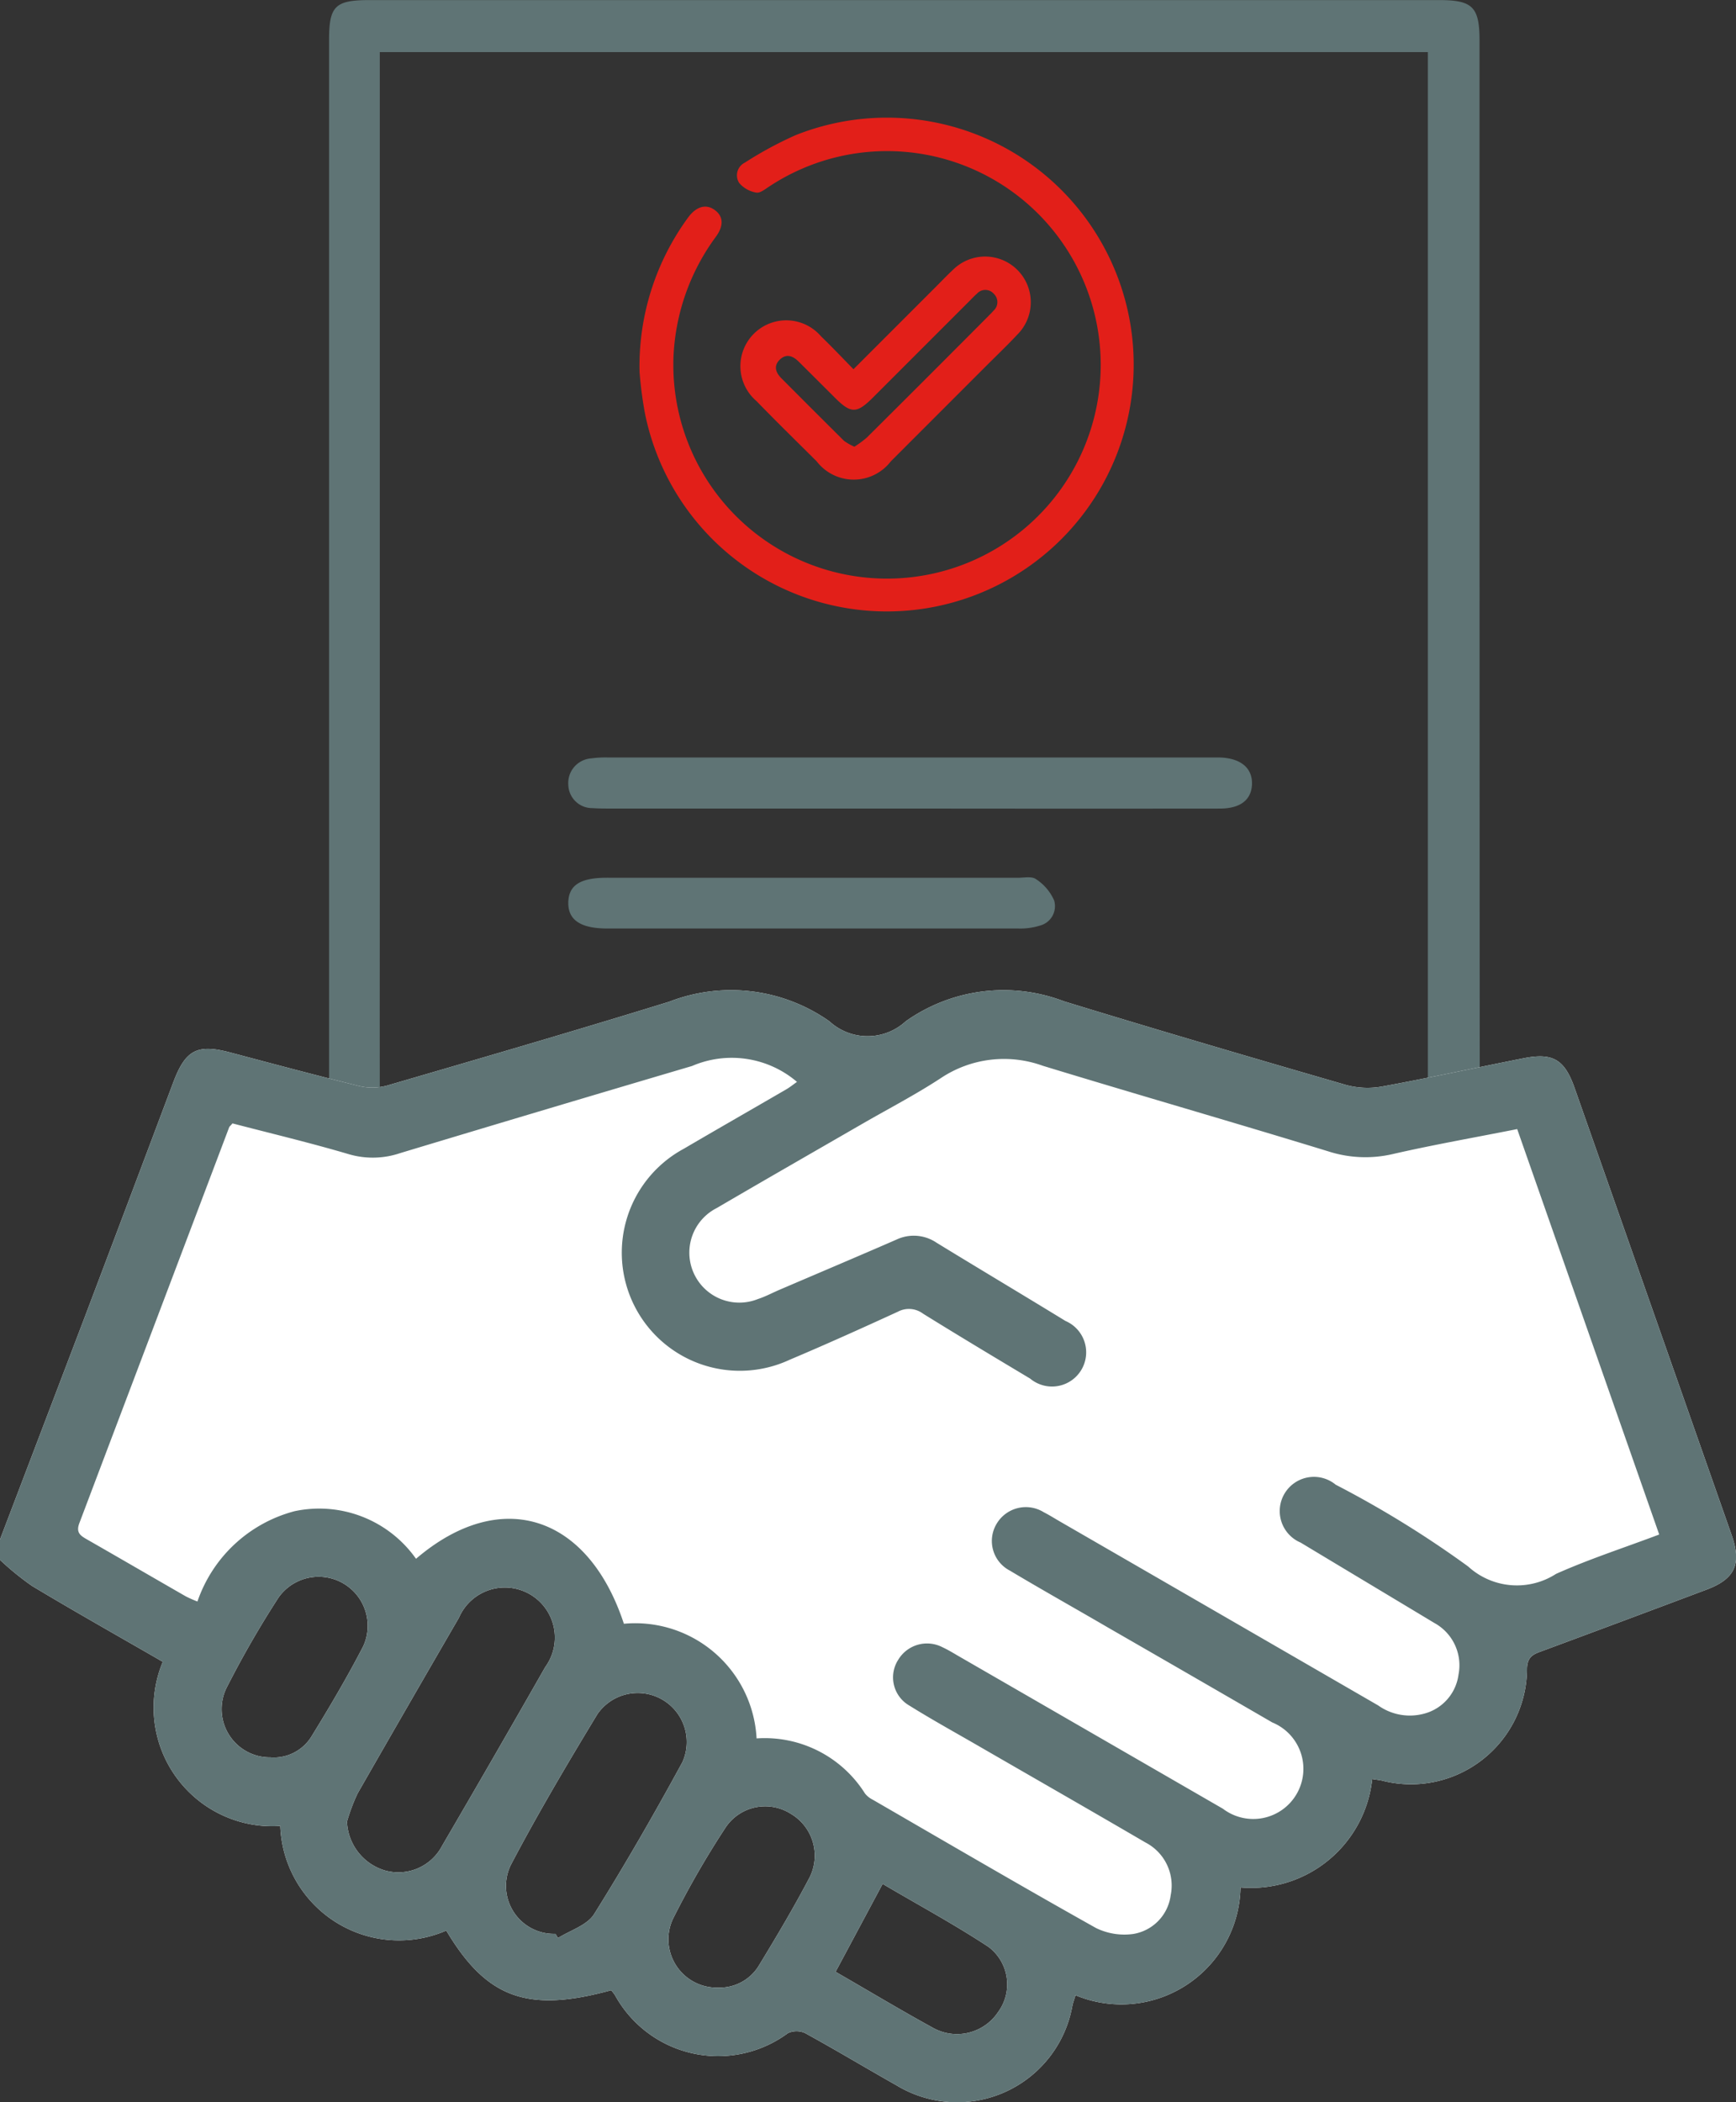
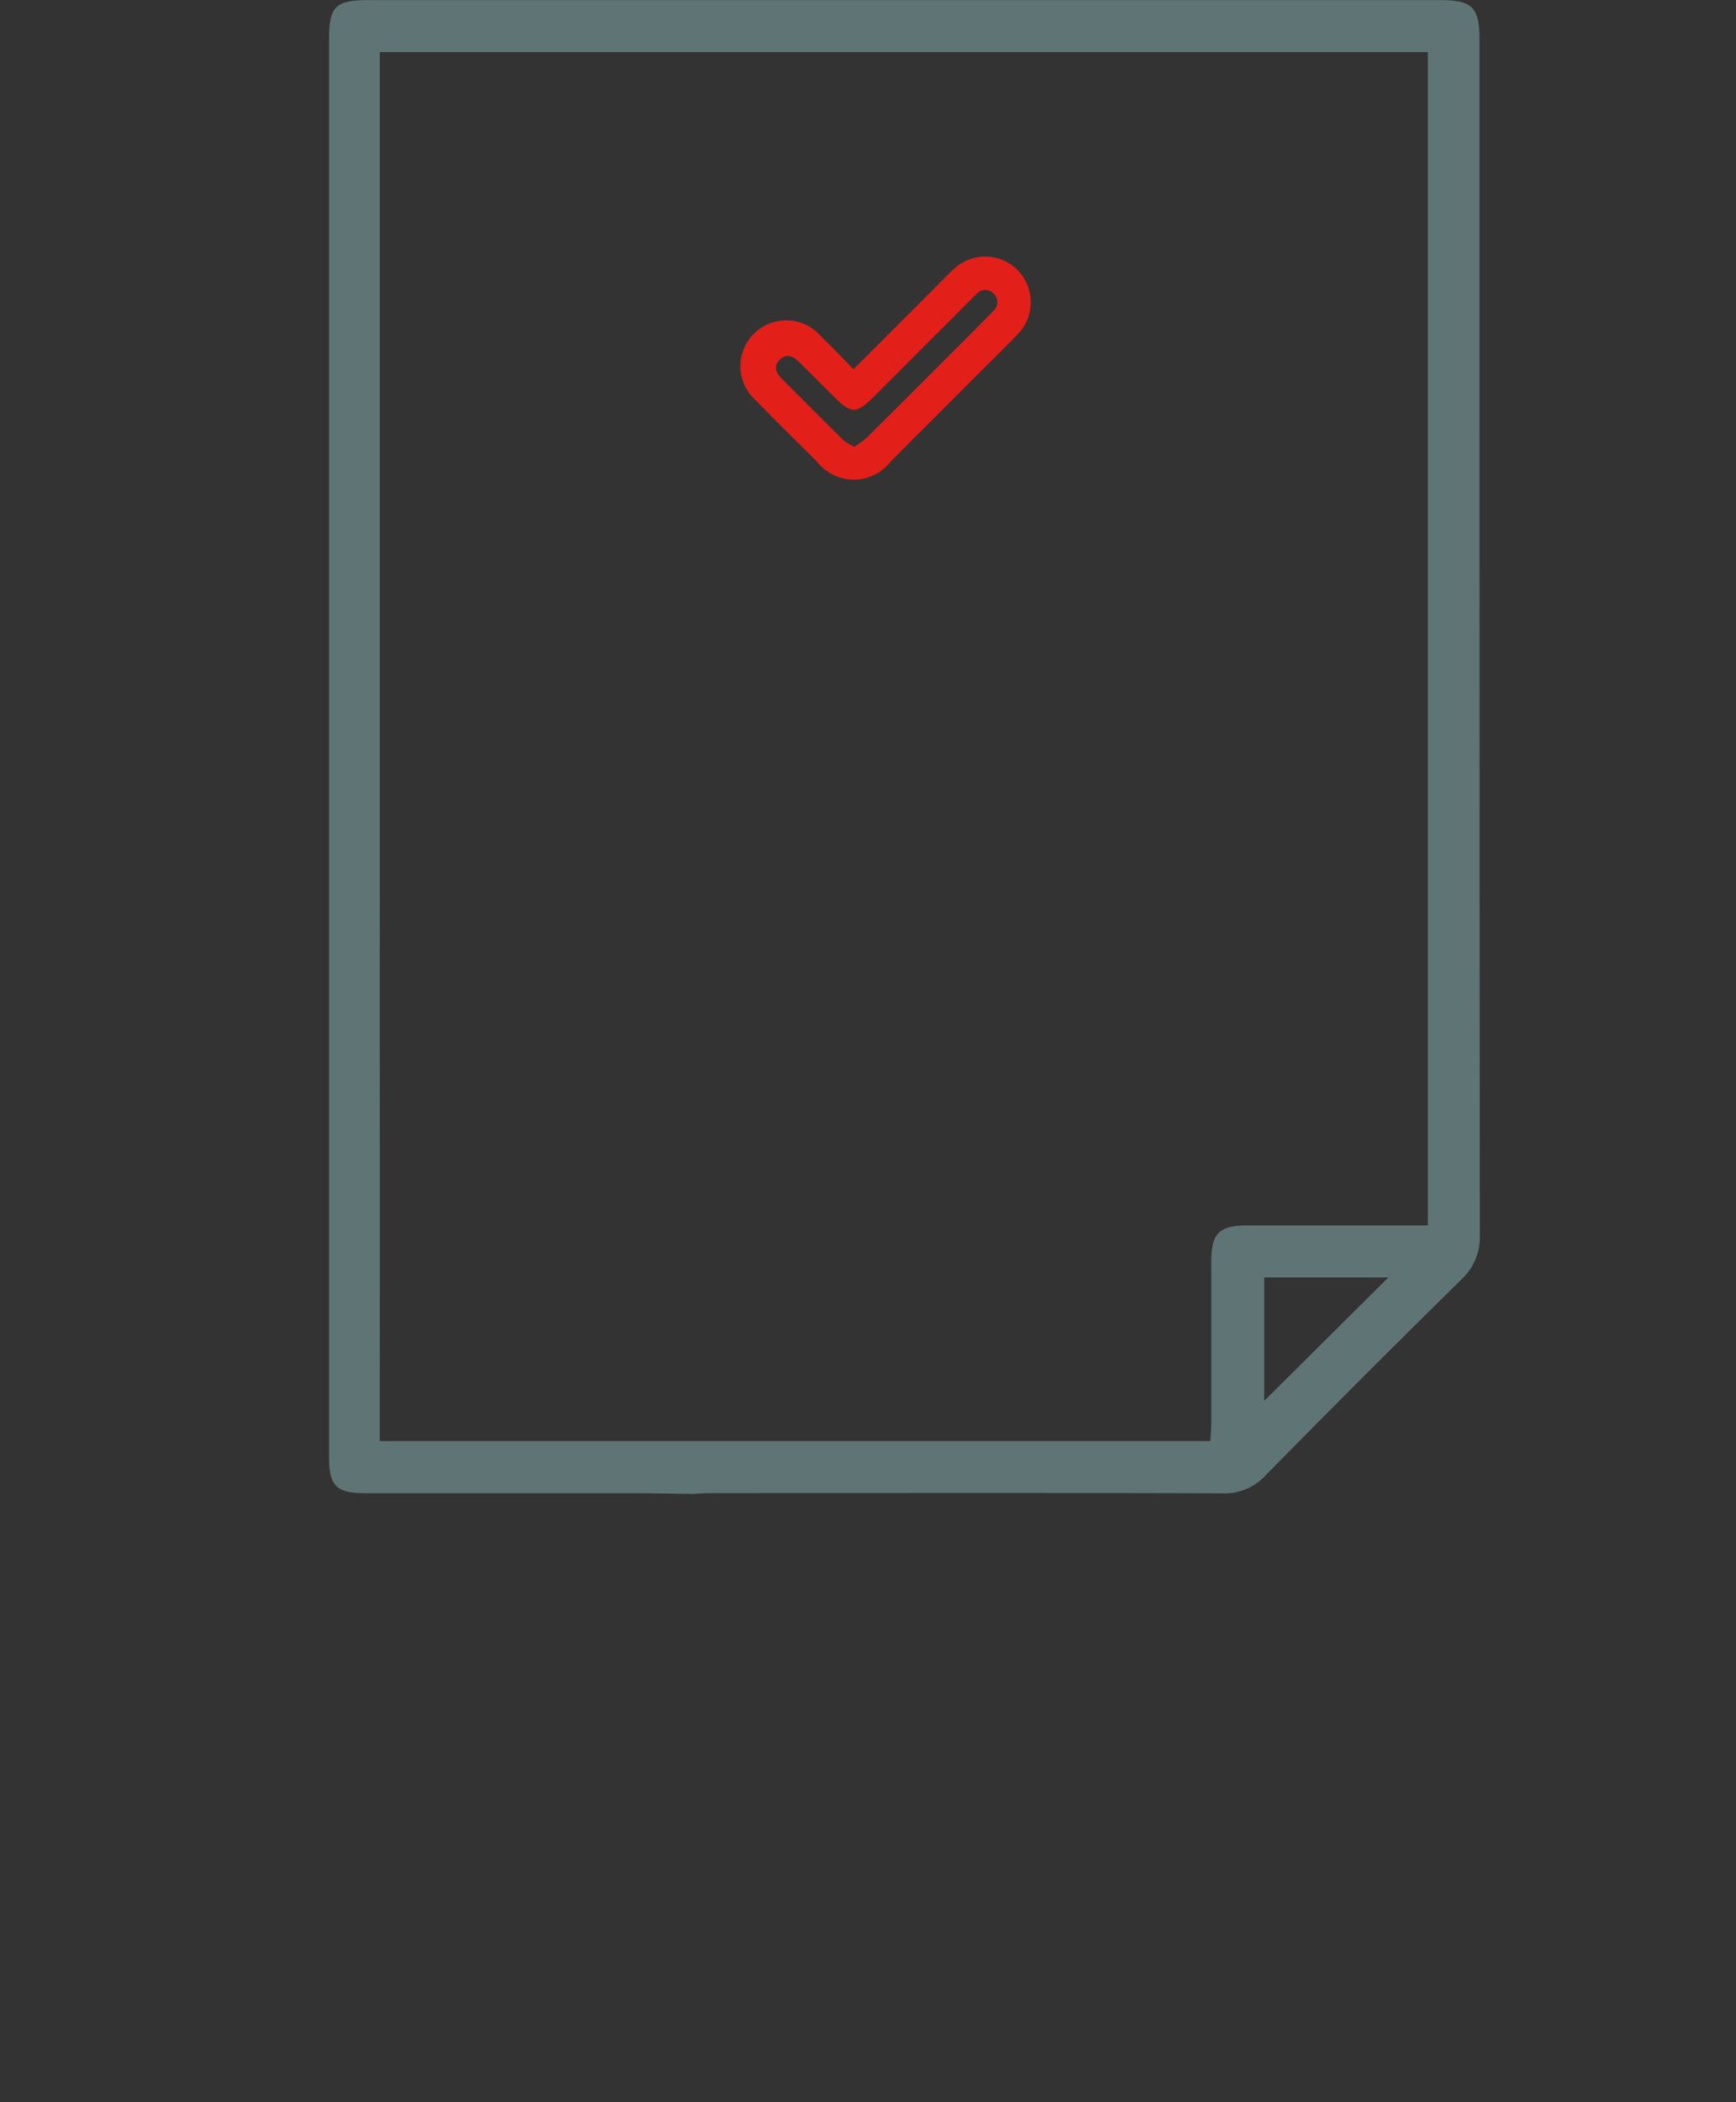
<svg xmlns="http://www.w3.org/2000/svg" width="45.439" height="55" viewBox="0 0 45.439 55">
  <rect x="0" y="0" width="45.439" height="55" fill="#333333" stroke="none" />
  <g id="Groupe_349" data-name="Groupe 349" transform="translate(-137.571 -241.385)">
    <g id="sQ6kIZ" transform="translate(146.181 241.385)">
      <g id="Groupe_345" data-name="Groupe 345">
        <path id="Tracé_410" data-name="Tracé 410" d="M155.237,280.455h-7.231c-.762,0-.957-.186-.958-.926q0-5.847,0-11.692l0-3.26q0-11.072,0-22.144c0-.893.159-1.046,1.064-1.046H176.1c.882,0,1.061.18,1.061,1.063q0,2.347,0,4.695V249.6q0,12.046.008,24.093a1.509,1.509,0,0,1-.483,1.171q-2.59,2.546-5.136,5.136a1.444,1.444,0,0,1-1.131.458c-4.473-.014-8.946-.007-13.42-.005-.128,0-.257.013-.41.021Zm-6.863-12.515q.005,5.293,0,10.586v.565h21.74c.008-.149.024-.3.025-.459,0-1.4,0-2.805,0-4.208,0-.778.2-.975.962-.976q2.1,0,4.208,0h.5v-30.7H148.376v.592q0,10.54,0,21.081Zm26.4,6.87h-3.249v3.229Z" transform="translate(-147.045 -241.385)" fill="#5f7475" />
-         <path id="Tracé_411" data-name="Tracé 411" d="M155.991,251.421a6.58,6.58,0,0,1,1.271-4.037c.214-.292.471-.363.7-.194s.233.415.025.7a5.7,5.7,0,0,0-1.106,3.1,5.593,5.593,0,1,0,2.5-4.414c-.105.068-.238.176-.335.156a.749.749,0,0,1-.445-.249.369.369,0,0,1,.145-.534,9.791,9.791,0,0,1,1.336-.722,6.46,6.46,0,1,1-3.946,7.3A10.114,10.114,0,0,1,155.991,251.421Z" transform="translate(-147.861 -241.693)" fill="#e21f19" />
        <path id="Tracé_412" data-name="Tracé 412" d="M161.859,251.719l2.183-2.183c.138-.138.273-.28.416-.413a1.195,1.195,0,1,1,1.694,1.686c-.26.278-.536.542-.806.811q-1.253,1.254-2.508,2.508a1.224,1.224,0,0,1-1.943,0c-.526-.523-1.057-1.043-1.575-1.576a1.2,1.2,0,1,1,1.69-1.694C161.289,251.128,161.559,251.411,161.859,251.719Zm.025,2.027a2.732,2.732,0,0,0,.324-.238q1.611-1.6,3.215-3.213c.035-.035.069-.069.1-.106a.3.3,0,0,0,.009-.444.293.293,0,0,0-.443,0c-.059.05-.113.107-.168.163l-2.551,2.551c-.424.424-.575.425-.992.01q-.477-.477-.956-.952c-.148-.147-.32-.213-.489-.051s-.113.336.037.487q.817.821,1.639,1.637A1.456,1.456,0,0,0,161.884,253.747Z" transform="translate(-148.13 -242.058)" fill="#e21f19" />
-         <path id="Tracé_413" data-name="Tracé 413" d="M162.894,264.53h-7.875c-.147,0-.294,0-.442-.011a.626.626,0,0,1-.639-.609.648.648,0,0,1,.6-.693,2.741,2.741,0,0,1,.441-.023h15.794c.074,0,.147,0,.221,0,.545.019.853.275.839.7-.014.406-.3.636-.842.637Q166.942,264.535,162.894,264.53Z" transform="translate(-147.673 -243.374)" fill="#5f7475" />
-         <path id="Tracé_414" data-name="Tracé 414" d="M160.35,266.656q2.677,0,5.354,0c.162,0,.366-.044.475.035a1.279,1.279,0,0,1,.476.557.525.525,0,0,1-.377.661,1.716,1.716,0,0,1-.563.075q-5.375,0-10.75,0c-.706,0-1.038-.224-1.026-.688.012-.448.315-.641,1.014-.641Z" transform="translate(-147.674 -243.689)" fill="#5f7475" />
      </g>
    </g>
    <g id="Groupe_348" data-name="Groupe 348" transform="translate(137.571 267.305)">
      <g id="Groupe_346" data-name="Groupe 346" transform="translate(0 0)">
-         <path id="Tracé_415" data-name="Tracé 415" d="M137.571,284.269q1.112-2.917,2.223-5.833,1.161-3.066,2.314-6.133c.32-.847.626-1.005,1.484-.779,1.128.3,2.254.6,3.386.881a1.473,1.473,0,0,0,.728-.015c2.466-.719,4.934-1.436,7.388-2.195a4.472,4.472,0,0,1,4.185.514,1.476,1.476,0,0,0,2,0,4.433,4.433,0,0,1,4.142-.522c2.456.753,4.921,1.476,7.388,2.19a2.147,2.147,0,0,0,.947.037c1.235-.225,2.462-.494,3.693-.737.769-.152,1.074.03,1.338.782q2.058,5.849,4.111,11.7c.264.751.084,1.142-.656,1.42q-2.177.819-4.358,1.627c-.209.076-.33.156-.344.425a3.038,3.038,0,0,1-3.8,2.945c-.084-.016-.168-.026-.252-.04a3.187,3.187,0,0,1-3.447,2.836,3.121,3.121,0,0,1-4.319,2.821c-.034.11-.064.191-.082.274a3.064,3.064,0,0,1-4.606,2.082c-.8-.452-1.583-.923-2.386-1.363a.532.532,0,0,0-.455,0,3.079,3.079,0,0,1-4.524-.993c-.031-.048-.068-.091-.1-.131-2.188.6-3.259.212-4.317-1.561a3.11,3.11,0,0,1-4.345-2.737,3.106,3.106,0,0,1-3.075-4.295c-1.153-.666-2.3-1.311-3.422-1.985a7.351,7.351,0,0,1-.839-.682Zm9.082,7.382a1.393,1.393,0,0,0,.982,1.274,1.292,1.292,0,0,0,1.508-.642q1.362-2.332,2.7-4.678a1.309,1.309,0,1,0-2.26-1.289q-1.336,2.3-2.654,4.6A4.935,4.935,0,0,0,146.653,291.651Zm5.455,2.935.069.109c.323-.2.762-.334.945-.625.814-1.3,1.578-2.63,2.311-3.976a1.283,1.283,0,0,0-2.224-1.258c-.788,1.3-1.563,2.607-2.269,3.951A1.254,1.254,0,0,0,152.109,294.586Zm4.261,1.407a1.2,1.2,0,0,0,1.051-.553c.468-.768.929-1.542,1.346-2.338a1.271,1.271,0,0,0-.5-1.659,1.248,1.248,0,0,0-1.694.347,23.744,23.744,0,0,0-1.391,2.413A1.265,1.265,0,0,0,156.37,295.993Zm-11.712-6.023a1.159,1.159,0,0,0,1.059-.535c.479-.778.945-1.566,1.364-2.377a1.284,1.284,0,0,0-2.219-1.27,25.665,25.665,0,0,0-1.367,2.376A1.263,1.263,0,0,0,144.658,289.969Zm16.016,3.31-1.231,2.3c.89.513,1.7,1,2.528,1.454a1.292,1.292,0,0,0,1.725-.4,1.225,1.225,0,0,0-.253-1.708C162.538,294.331,161.578,293.813,160.673,293.279Z" transform="translate(-137.571 -269.907)" fill="#fff" />
-       </g>
+         </g>
      <g id="Groupe_347" data-name="Groupe 347" transform="translate(0 0)">
-         <path id="Tracé_416" data-name="Tracé 416" d="M137.571,284.269q1.112-2.917,2.223-5.833,1.161-3.066,2.314-6.133c.32-.847.626-1.005,1.484-.779,1.128.3,2.254.6,3.386.881a1.473,1.473,0,0,0,.728-.015c2.466-.719,4.934-1.436,7.388-2.195a4.472,4.472,0,0,1,4.185.514,1.476,1.476,0,0,0,2,0,4.433,4.433,0,0,1,4.142-.522c2.456.753,4.921,1.476,7.388,2.19a2.147,2.147,0,0,0,.947.037c1.235-.225,2.462-.494,3.693-.737.769-.152,1.074.03,1.338.782q2.058,5.849,4.111,11.7c.264.751.084,1.142-.656,1.42q-2.177.819-4.358,1.627c-.209.076-.33.156-.344.425a3.038,3.038,0,0,1-3.8,2.945c-.084-.016-.168-.026-.252-.04a3.187,3.187,0,0,1-3.447,2.836,3.121,3.121,0,0,1-4.319,2.821c-.034.11-.064.191-.082.274a3.064,3.064,0,0,1-4.606,2.082c-.8-.452-1.583-.923-2.386-1.363a.532.532,0,0,0-.455,0,3.079,3.079,0,0,1-4.524-.993c-.031-.048-.068-.091-.1-.131-2.188.6-3.259.212-4.317-1.561a3.11,3.11,0,0,1-4.345-2.737,3.106,3.106,0,0,1-3.075-4.295c-1.153-.666-2.3-1.311-3.422-1.985a7.351,7.351,0,0,1-.839-.682Zm39.712-10.739c-1.12.222-2.2.411-3.26.654a3.162,3.162,0,0,1-1.69-.073c-2.485-.762-4.983-1.479-7.468-2.238a2.979,2.979,0,0,0-2.665.321c-.654.429-1.351.791-2.03,1.182-1.28.739-2.562,1.473-3.837,2.219a1.308,1.308,0,0,0,1.078,2.381c.2-.065.379-.163.569-.244,1.018-.436,2.038-.867,3.054-1.31a1.062,1.062,0,0,1,1.051.081c1.122.687,2.252,1.36,3.374,2.047a.894.894,0,1,1-.925,1.508c-.939-.562-1.877-1.124-2.805-1.7a.614.614,0,0,0-.654-.051c-.94.431-1.882.856-2.834,1.258a3.09,3.09,0,0,1-2.771-5.521c.892-.523,1.79-1.036,2.685-1.556.094-.055.178-.124.277-.193a2.631,2.631,0,0,0-2.747-.416q-3.824,1.129-7.641,2.28a2.228,2.228,0,0,1-1.339.029c-1.015-.3-2.045-.545-3.049-.807-.05.06-.077.079-.086.1q-1.96,5.18-3.921,10.357c-.1.261.038.336.216.438.86.492,1.715.99,2.574,1.483a3.154,3.154,0,0,0,.3.132,3.676,3.676,0,0,1,2.541-2.363,3.1,3.1,0,0,1,3.18,1.245c2.208-1.887,4.5-1.161,5.441,1.7a3.182,3.182,0,0,1,3.473,3,3.1,3.1,0,0,1,2.838,1.442.609.609,0,0,0,.205.163c1.944,1.125,3.883,2.259,5.843,3.357a1.691,1.691,0,0,0,.972.155,1.18,1.18,0,0,0,.981-1.012,1.268,1.268,0,0,0-.662-1.383c-1.455-.85-2.917-1.686-4.376-2.529-.6-.347-1.21-.683-1.8-1.051a.851.851,0,0,1-.293-1.2.879.879,0,0,1,1.161-.326c.134.062.261.138.388.213q3.475,2.005,6.949,4.011a1.312,1.312,0,1,0,1.292-2.258q-2.148-1.245-4.3-2.483c-.857-.5-1.719-.982-2.569-1.49a.873.873,0,0,1-.348-1.221.889.889,0,0,1,1.236-.306c.132.067.257.145.385.22q4.185,2.416,8.368,4.835a1.428,1.428,0,0,0,1.181.221,1.221,1.221,0,0,0,.922-1.028,1.262,1.262,0,0,0-.639-1.354c-1.162-.7-2.332-1.4-3.494-2.1a.895.895,0,1,1,.919-1.514A26.912,26.912,0,0,1,176,284.975a1.892,1.892,0,0,0,2.3.193c.871-.389,1.783-.684,2.7-1.03Zm-30.63,18.121a1.393,1.393,0,0,0,.982,1.274,1.292,1.292,0,0,0,1.508-.642q1.362-2.332,2.7-4.678a1.309,1.309,0,1,0-2.26-1.289q-1.336,2.3-2.654,4.6A4.935,4.935,0,0,0,146.653,291.651Zm5.455,2.935.069.109c.323-.2.762-.334.945-.625.814-1.3,1.578-2.63,2.311-3.976a1.283,1.283,0,0,0-2.224-1.258c-.788,1.3-1.563,2.607-2.269,3.951A1.254,1.254,0,0,0,152.109,294.586Zm4.261,1.407a1.2,1.2,0,0,0,1.051-.553c.468-.768.929-1.542,1.346-2.338a1.271,1.271,0,0,0-.5-1.659,1.248,1.248,0,0,0-1.694.347,23.744,23.744,0,0,0-1.391,2.413A1.265,1.265,0,0,0,156.37,295.993Zm-11.712-6.023a1.159,1.159,0,0,0,1.059-.535c.479-.778.945-1.566,1.364-2.377a1.284,1.284,0,0,0-2.219-1.27,25.665,25.665,0,0,0-1.367,2.376A1.263,1.263,0,0,0,144.658,289.969Zm16.016,3.31-1.231,2.3c.89.513,1.7,1,2.528,1.454a1.292,1.292,0,0,0,1.725-.4,1.225,1.225,0,0,0-.253-1.708C162.538,294.331,161.578,293.813,160.673,293.279Z" transform="translate(-137.571 -269.907)" fill="#5f7475" />
-       </g>
+         </g>
    </g>
  </g>
</svg>